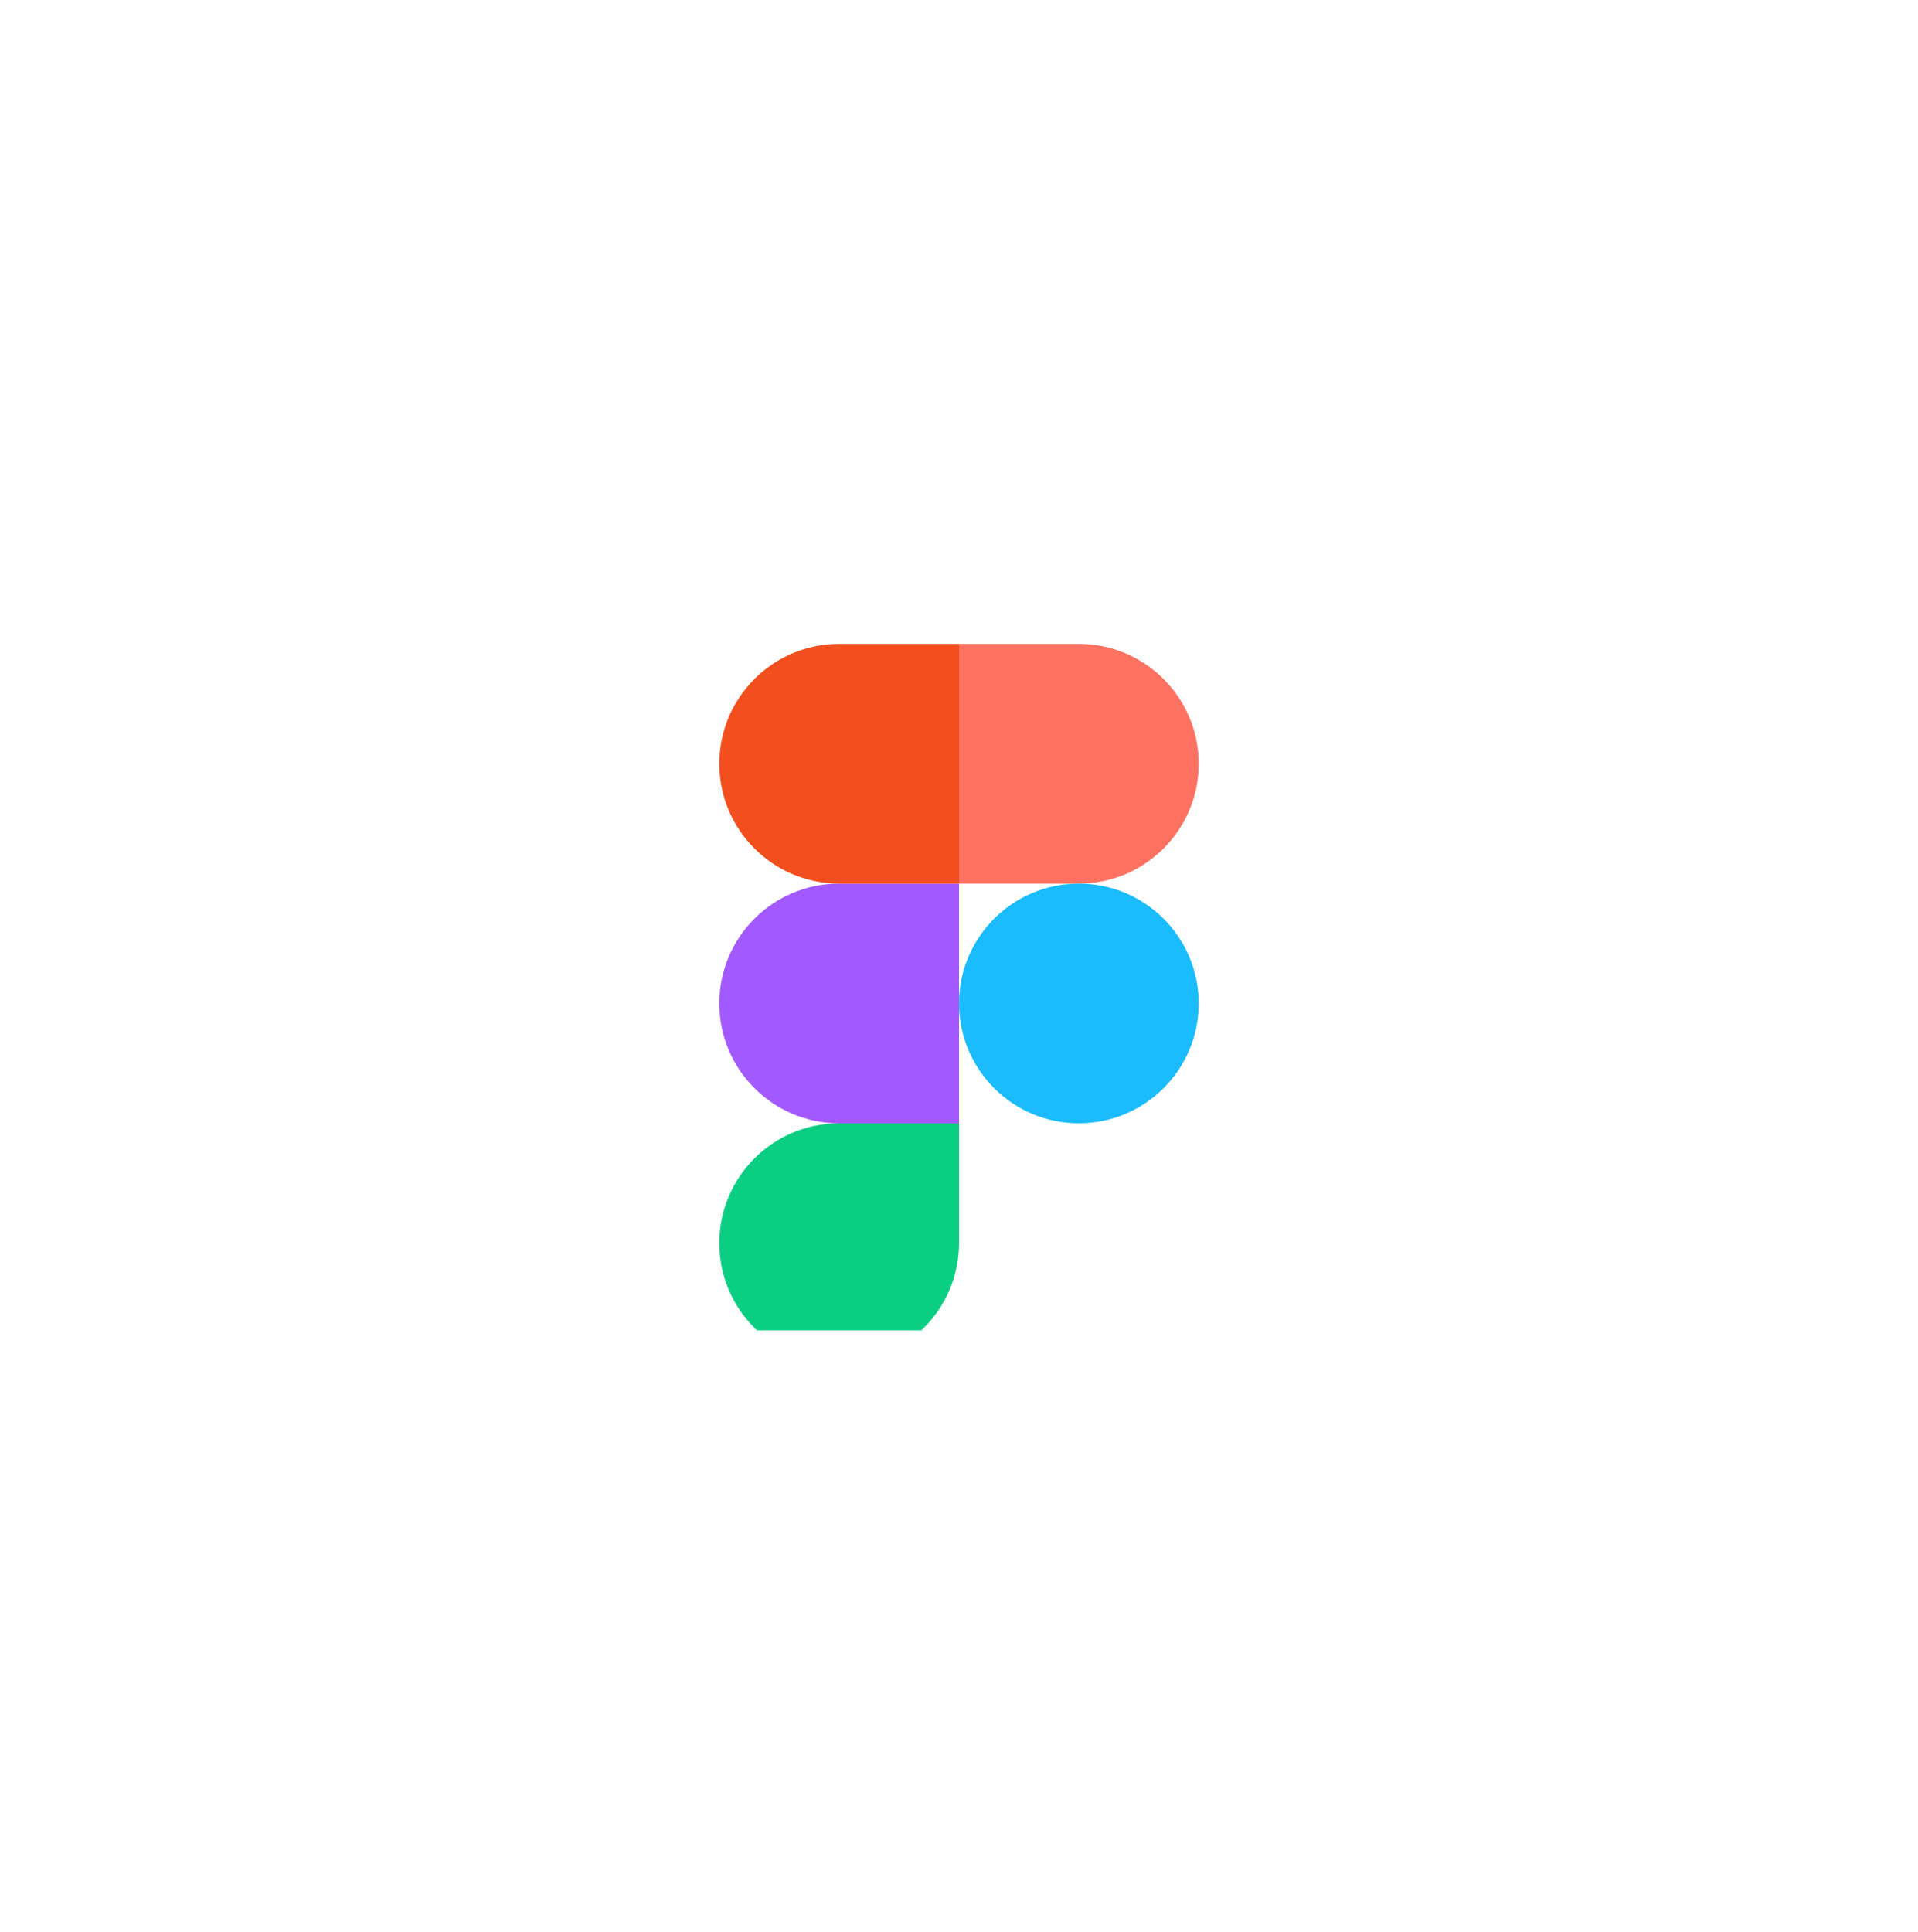
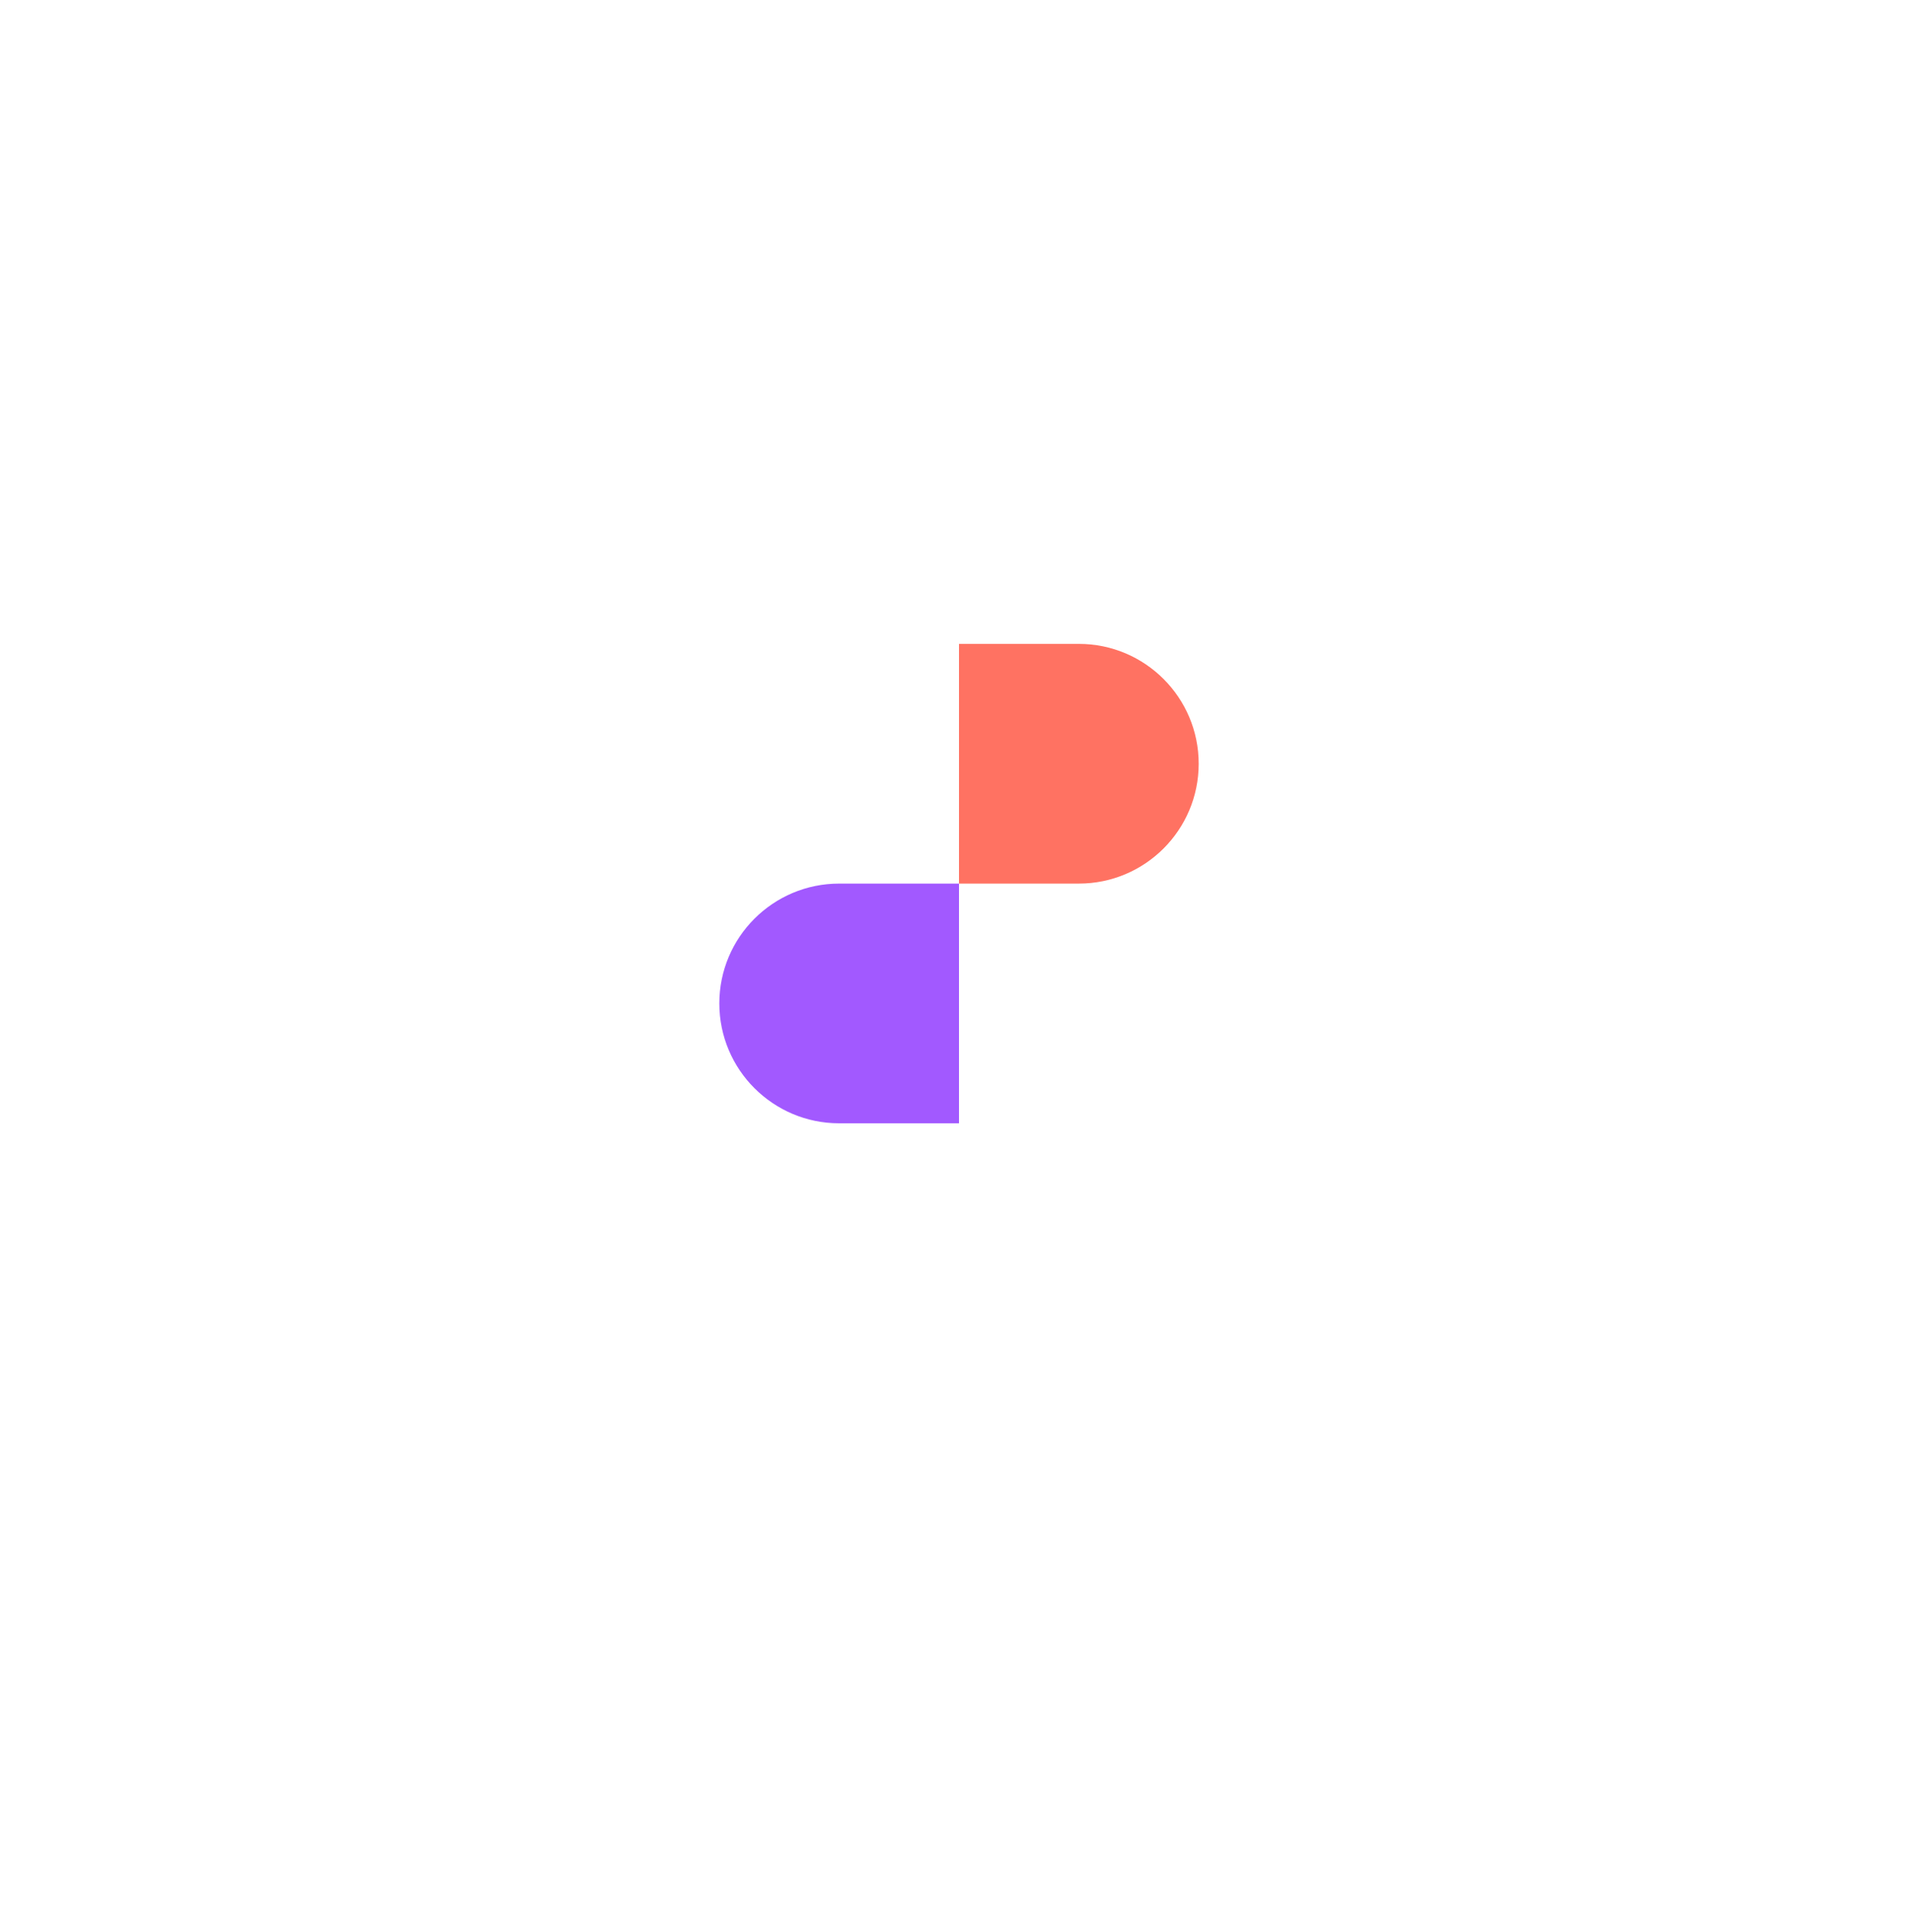
<svg xmlns="http://www.w3.org/2000/svg" width="140" height="141" viewBox="0 0 140 141" fill="none">
  <g clip-path="url(#clip0_545_14156)">
-     <path d="M61.253 99.478C66.082 99.478 70 95.559 70 90.731V81.984H61.253C56.425 81.984 52.506 85.902 52.506 90.731C52.506 95.559 56.425 99.478 61.253 99.478Z" fill="#0ACF83" />
    <path d="M52.506 73.236C52.506 68.408 56.425 64.489 61.253 64.489H70V81.984H61.253C56.425 81.984 52.506 78.065 52.506 73.236Z" fill="#A259FF" />
-     <path d="M52.506 55.742C52.506 50.913 56.425 46.994 61.253 46.994H70V64.489H61.253C56.425 64.489 52.506 60.57 52.506 55.742Z" fill="#F24E1E" />
    <path d="M70 46.994H78.747C83.576 46.994 87.495 50.913 87.495 55.742C87.495 60.57 83.576 64.489 78.747 64.489H70V46.994Z" fill="#FF7262" />
-     <path d="M87.495 73.236C87.495 78.065 83.576 81.984 78.747 81.984C73.919 81.984 70 78.065 70 73.236C70 68.408 73.919 64.489 78.747 64.489C83.576 64.489 87.495 68.408 87.495 73.236Z" fill="#1ABCFE" />
  </g>
  <defs>
    <clipPath id="clip0_545_14156">
      <rect width="35" height="52.484" fill="white" transform="translate(52.5 44.609)" />
    </clipPath>
  </defs>
</svg>